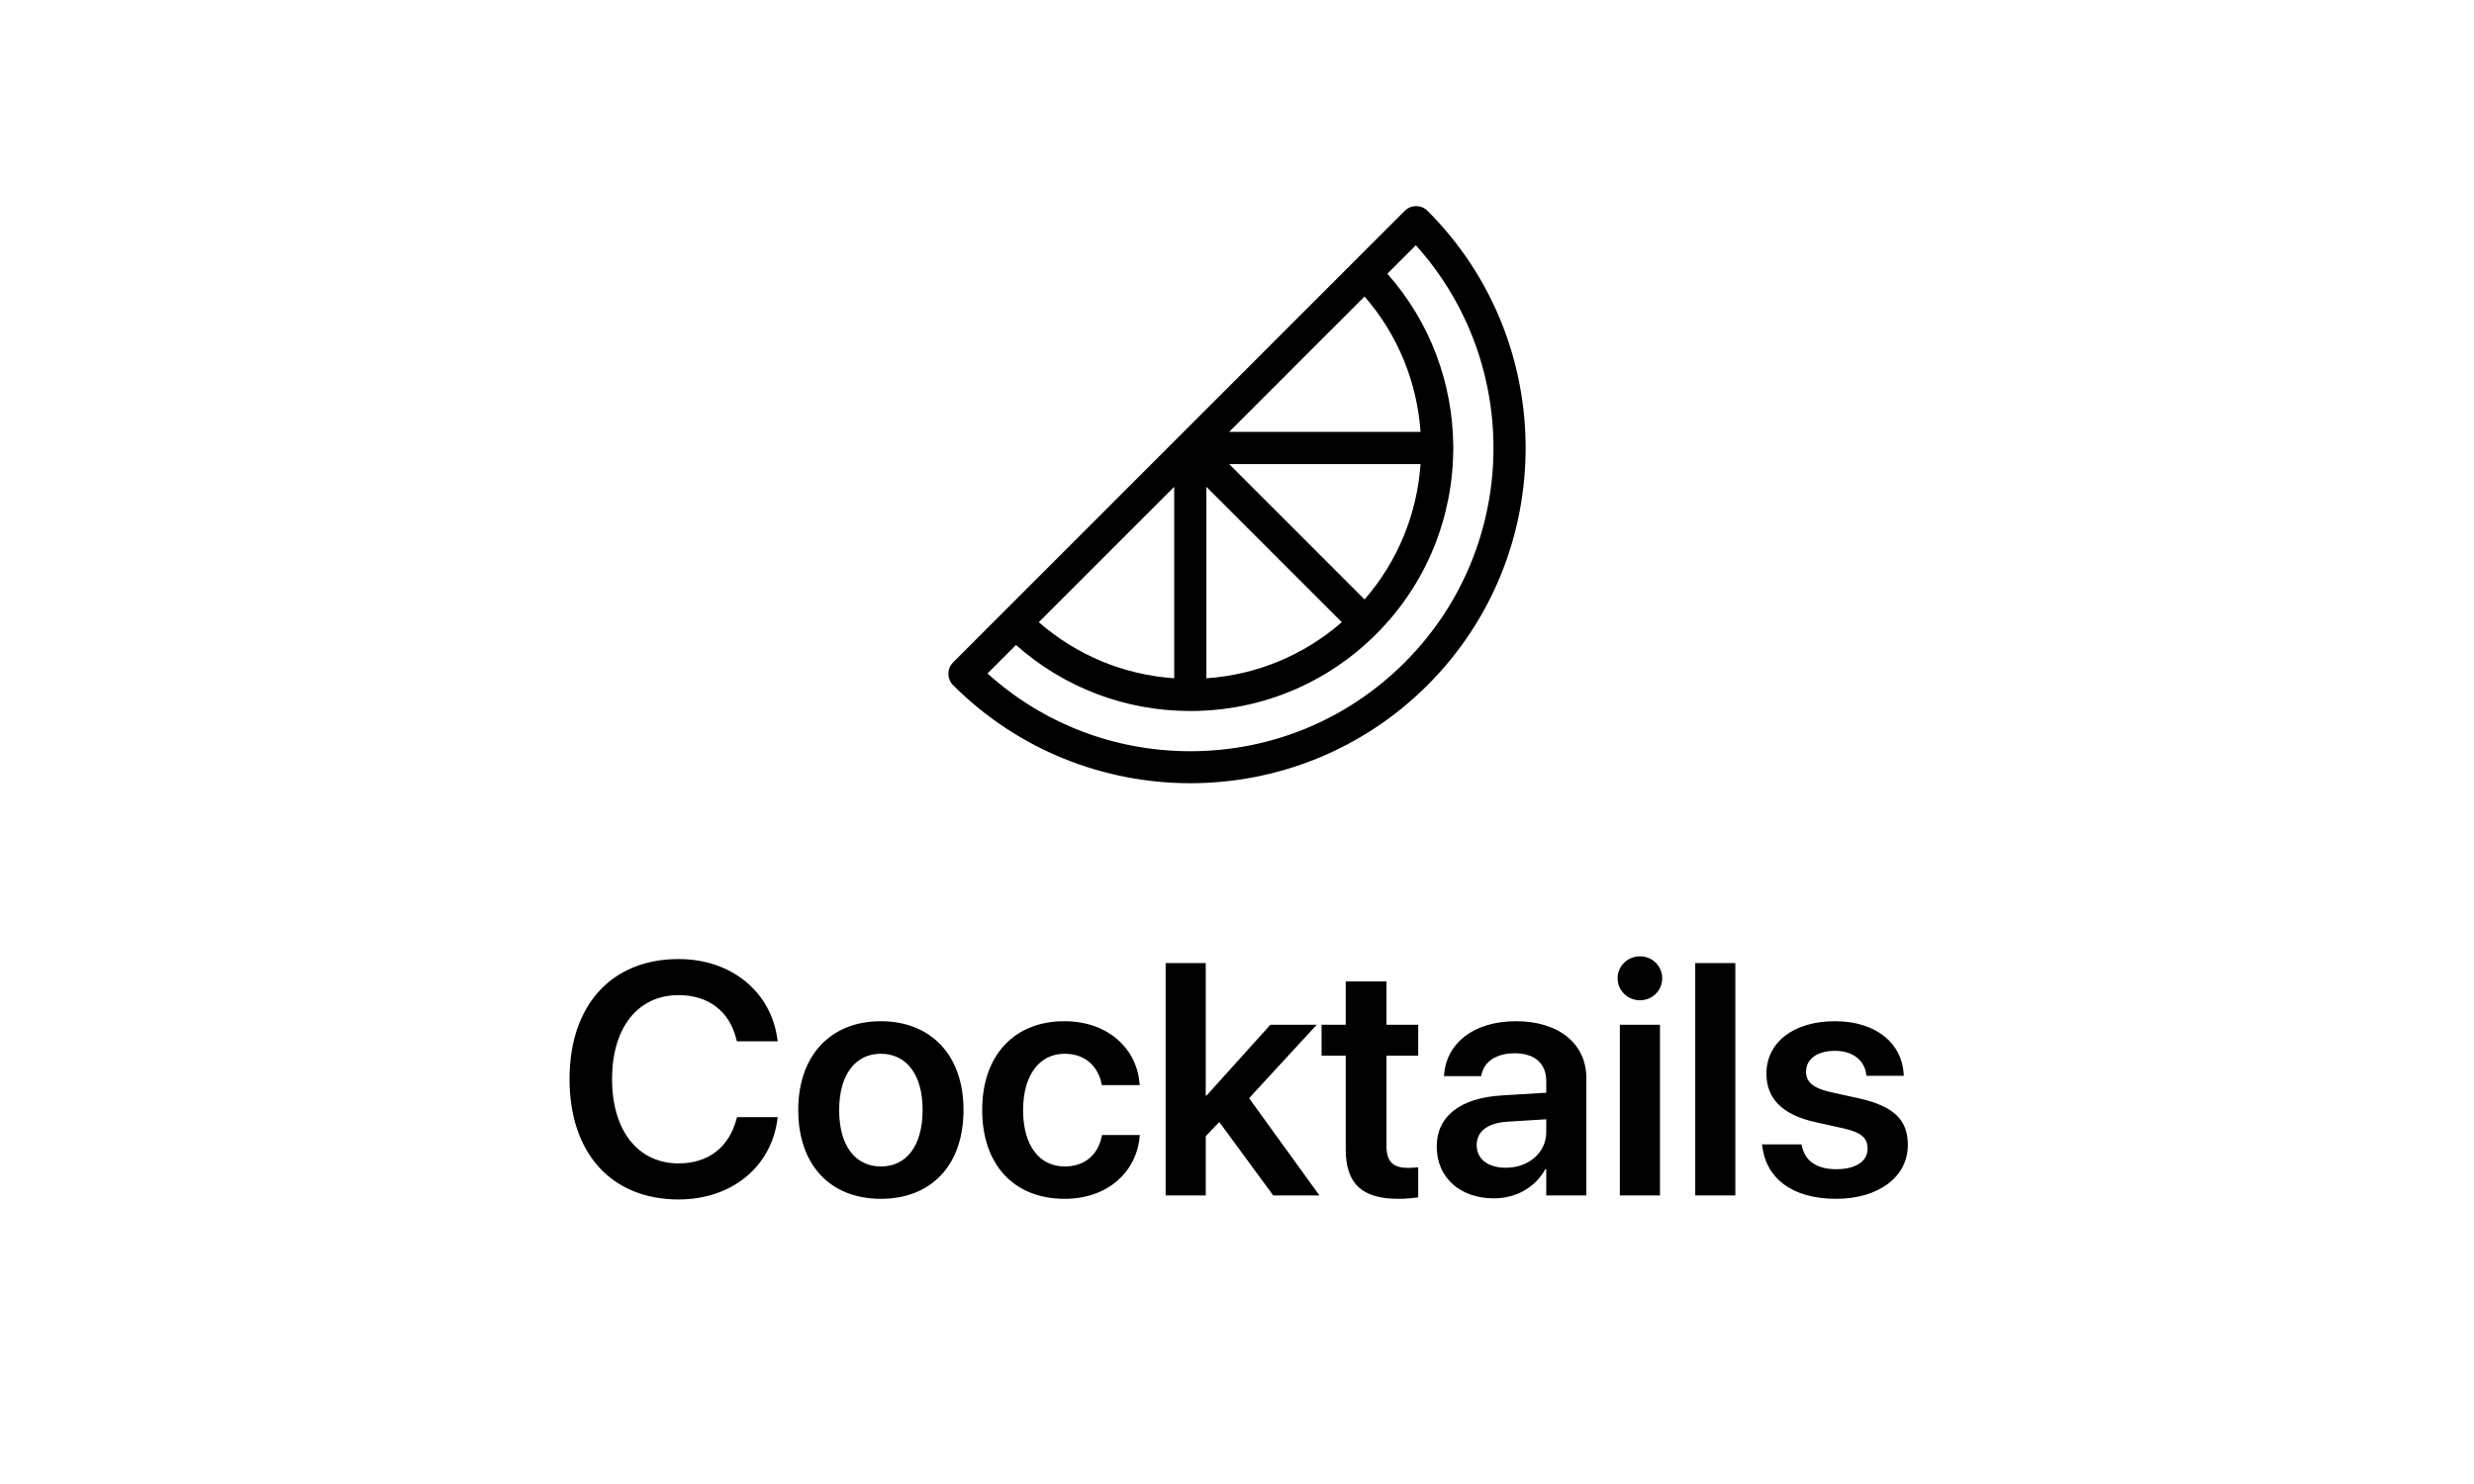
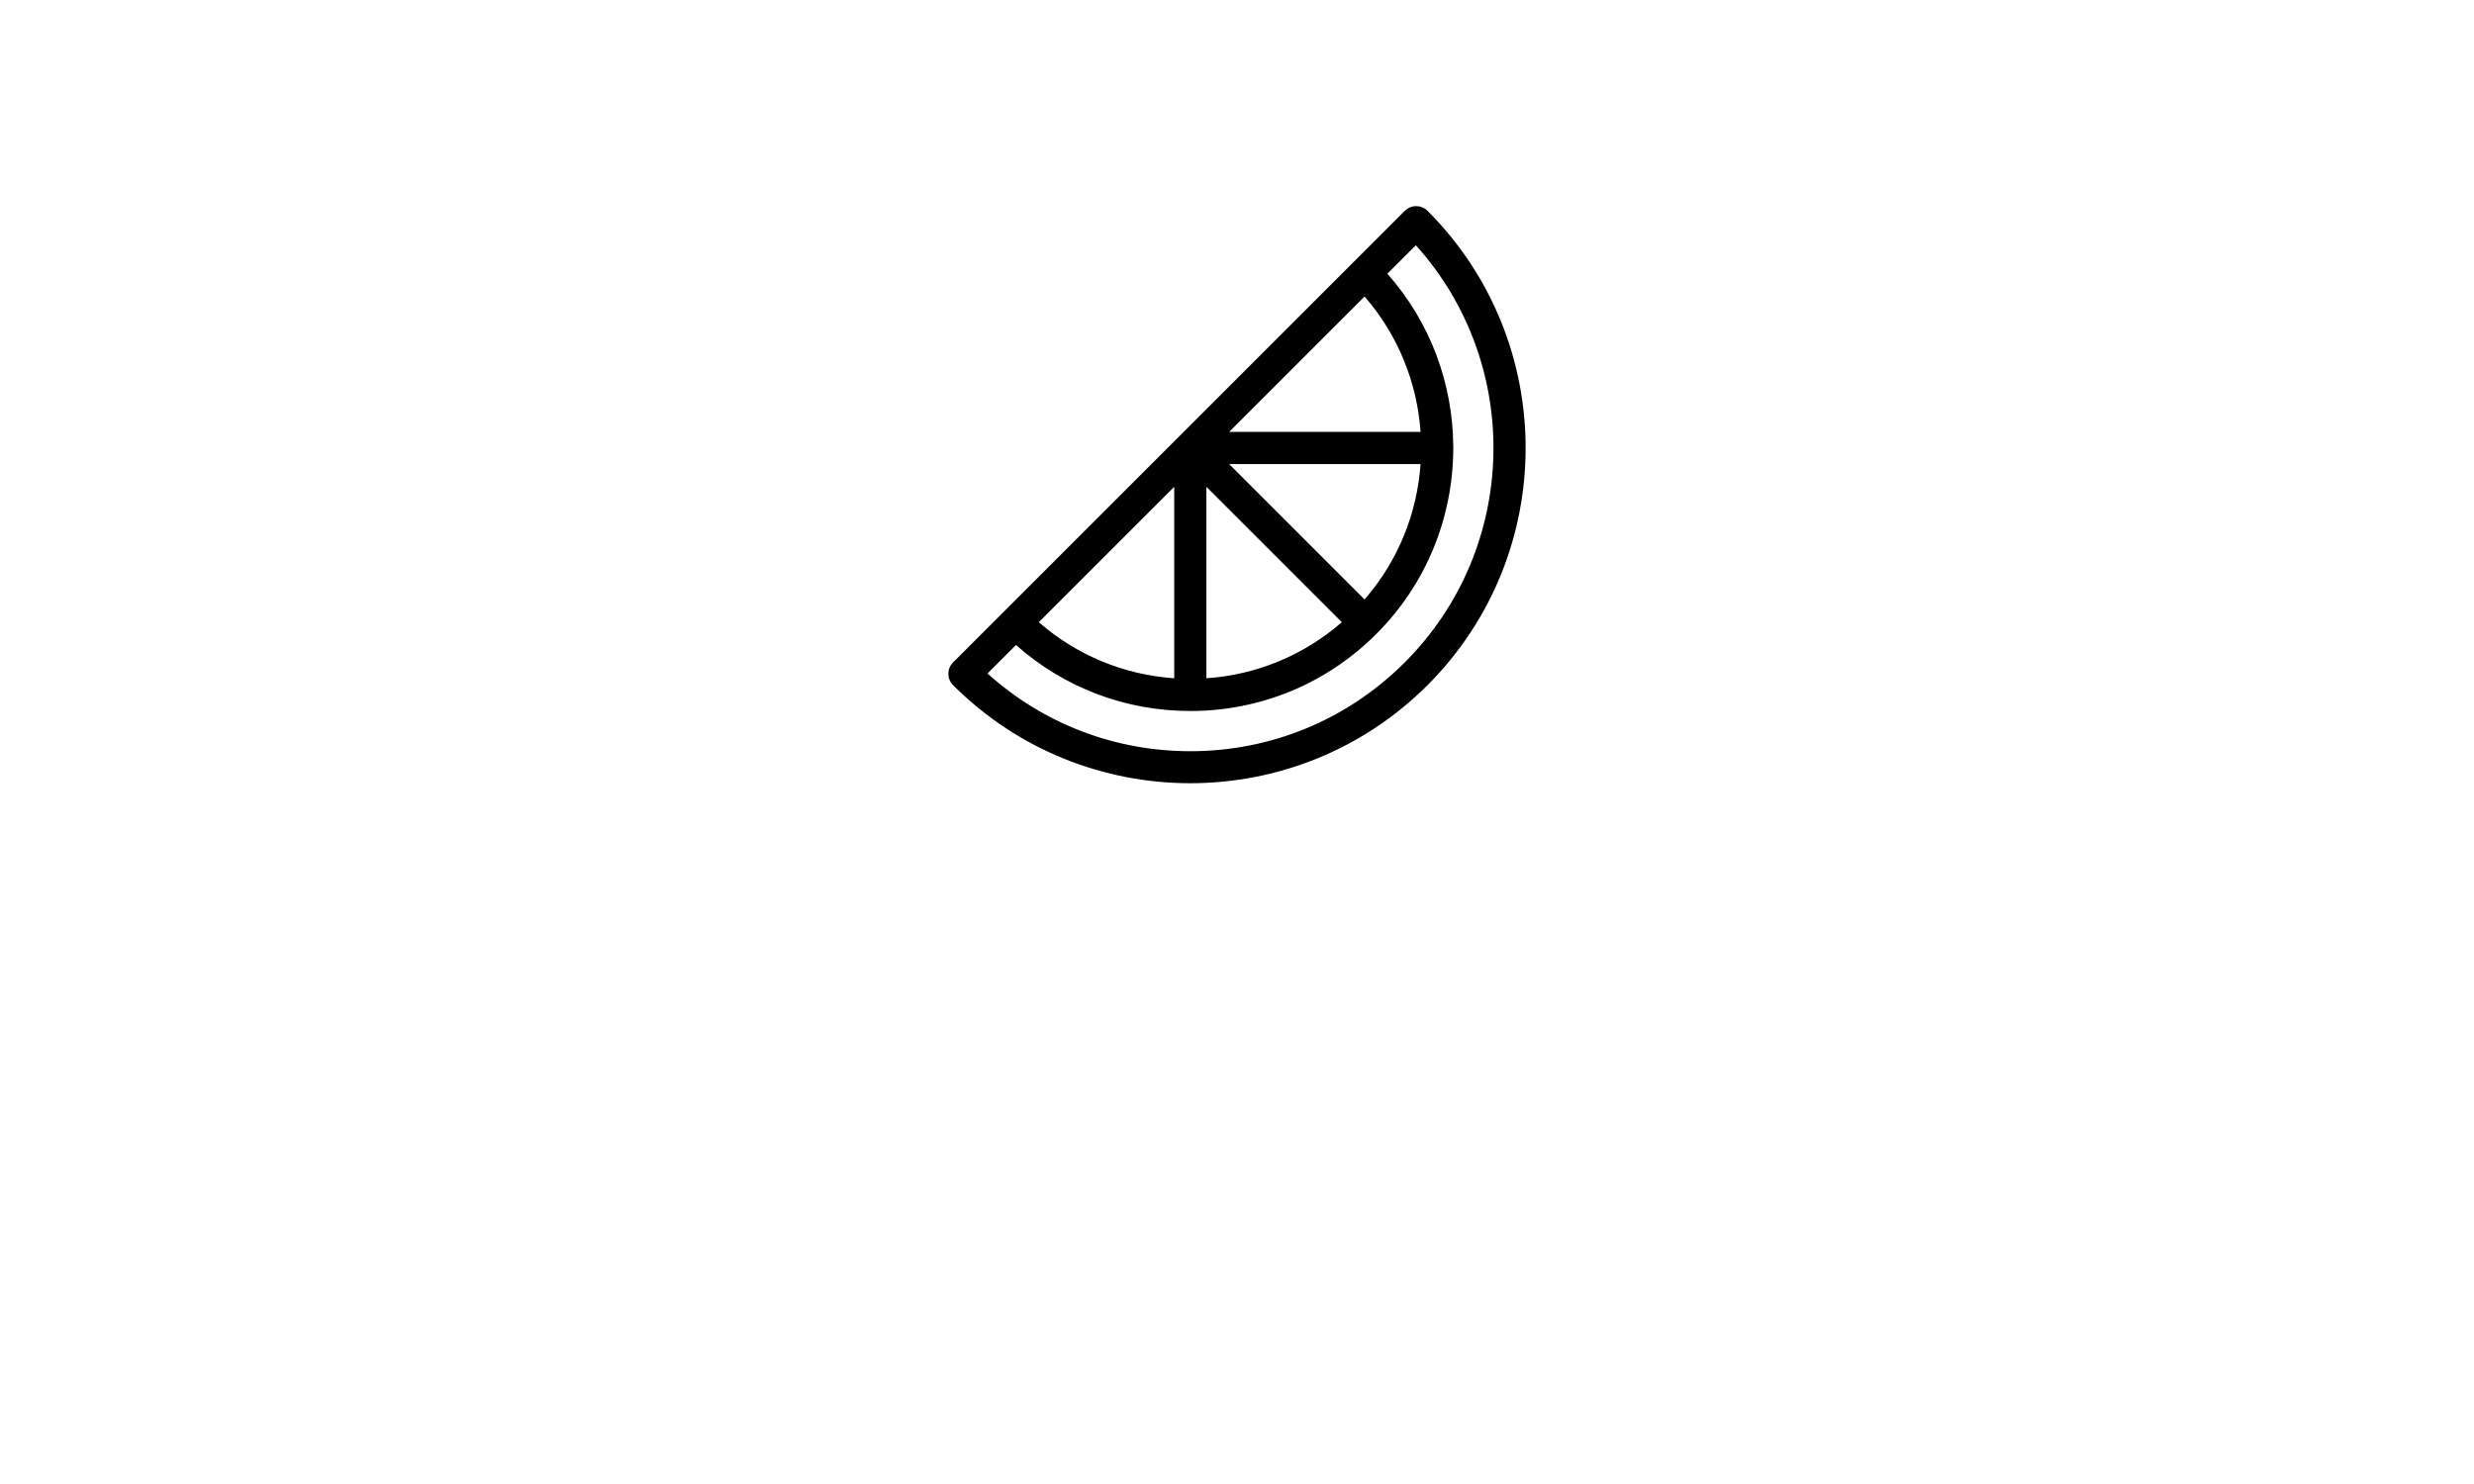
<svg xmlns="http://www.w3.org/2000/svg" width="120" height="72" viewBox="0 0 120 72" fill="none">
-   <rect width="120" height="72" fill="white" />
  <path d="M69.242 10.229C68.937 9.924 68.443 9.924 68.138 10.229L46.229 32.138C45.924 32.443 45.924 32.937 46.229 33.242C49.401 36.414 53.568 38 57.735 38C61.901 38 66.069 36.413 69.241 33.242C75.586 26.897 75.586 16.573 69.242 10.229ZM66.187 14.386C67.834 16.278 68.739 18.595 68.903 20.955H59.619L66.187 14.386ZM68.903 22.515C68.739 24.875 67.834 27.192 66.187 29.084L59.619 22.515H68.903ZM58.516 23.619L65.084 30.187C63.241 31.794 60.955 32.741 58.516 32.908V23.619ZM56.955 23.619V32.908C54.516 32.741 52.229 31.794 50.386 30.187L56.955 23.619ZM68.137 32.138C65.359 34.916 61.664 36.447 57.735 36.447C54.066 36.447 50.603 35.113 47.898 32.675L49.28 31.294C51.615 33.364 54.588 34.496 57.735 34.496C61.143 34.496 64.347 33.169 66.756 30.76C66.757 30.759 66.758 30.759 66.758 30.758C66.759 30.758 66.76 30.757 66.76 30.756C69.221 28.294 70.464 25.069 70.489 21.835C70.494 21.802 70.496 21.769 70.496 21.735C70.496 21.701 70.494 21.668 70.489 21.635C70.466 18.644 69.401 15.66 67.293 13.28L68.675 11.899C73.868 17.667 73.689 26.587 68.137 32.138Z" fill="black" />
-   <path d="M32.914 58.195C29.672 58.195 27.625 55.961 27.625 52.359V52.352C27.625 48.75 29.68 46.531 32.914 46.531C35.508 46.531 37.414 48.148 37.711 50.445L37.719 50.523H35.742L35.703 50.375C35.375 49.086 34.383 48.281 32.914 48.281C30.945 48.281 29.688 49.852 29.688 52.352V52.359C29.688 54.867 30.953 56.445 32.914 56.445C34.352 56.445 35.359 55.672 35.727 54.281L35.75 54.203H37.727L37.711 54.281C37.422 56.594 35.508 58.195 32.914 58.195ZM42.727 58.164C40.289 58.164 38.719 56.539 38.719 53.859V53.844C38.719 51.188 40.312 49.547 42.719 49.547C45.133 49.547 46.734 51.172 46.734 53.844V53.859C46.734 56.547 45.156 58.164 42.727 58.164ZM42.734 56.594C43.961 56.594 44.75 55.594 44.75 53.859V53.844C44.75 52.117 43.953 51.125 42.719 51.125C41.508 51.125 40.703 52.125 40.703 53.844V53.859C40.703 55.602 41.492 56.594 42.734 56.594ZM51.641 58.164C49.18 58.164 47.641 56.508 47.641 53.852V53.844C47.641 51.203 49.203 49.547 51.617 49.547C53.797 49.547 55.156 50.93 55.273 52.586L55.281 52.648H53.445L53.43 52.578C53.266 51.773 52.672 51.125 51.641 51.125C50.414 51.125 49.625 52.164 49.625 53.859V53.867C49.625 55.594 50.422 56.594 51.648 56.594C52.633 56.594 53.258 56.008 53.438 55.141L53.453 55.07H55.289L55.281 55.125C55.133 56.852 53.734 58.164 51.641 58.164ZM56.539 58V46.727H58.484V53.156H58.523L61.617 49.719H63.867L60.586 53.281L64 58H61.758L59.141 54.438L58.484 55.125V58H56.539ZM67.828 58.164C66.094 58.164 65.273 57.461 65.273 55.758V51.219H64.102V49.719H65.273V47.617H67.25V49.719H68.789V51.219H67.25V55.594C67.25 56.406 67.609 56.664 68.32 56.664C68.508 56.664 68.656 56.641 68.789 56.633V58.094C68.562 58.125 68.219 58.164 67.828 58.164ZM72.461 58.141C70.805 58.141 69.688 57.117 69.688 55.641V55.625C69.688 54.156 70.828 53.273 72.836 53.148L75 53.016V52.445C75 51.609 74.453 51.102 73.469 51.102C72.547 51.102 71.984 51.531 71.859 52.141L71.844 52.211H70.039L70.047 52.117C70.164 50.648 71.438 49.547 73.539 49.547C75.609 49.547 76.945 50.641 76.945 52.305V58H75V56.727H74.953C74.477 57.594 73.555 58.141 72.461 58.141ZM71.625 55.562C71.625 56.242 72.188 56.656 73.039 56.656C74.156 56.656 75 55.914 75 54.93V54.305L73.109 54.422C72.148 54.484 71.625 54.898 71.625 55.555V55.562ZM79.547 48.531C78.938 48.531 78.461 48.047 78.461 47.469C78.461 46.875 78.938 46.398 79.547 46.398C80.156 46.398 80.625 46.875 80.625 47.469C80.625 48.047 80.156 48.531 79.547 48.531ZM78.57 58V49.719H80.516V58H78.57ZM82.227 58V46.727H84.172V58H82.227ZM89.062 58.164C86.891 58.164 85.648 57.133 85.477 55.594L85.469 55.523H87.383L87.398 55.594C87.547 56.305 88.086 56.727 89.07 56.727C90.016 56.727 90.586 56.344 90.586 55.734V55.727C90.586 55.227 90.297 54.945 89.438 54.75L88.062 54.445C86.477 54.094 85.68 53.32 85.68 52.094V52.086C85.68 50.57 87 49.547 89 49.547C91.062 49.547 92.266 50.68 92.336 52.109L92.344 52.195H90.531L90.523 52.133C90.438 51.469 89.906 50.984 89 50.984C88.141 50.984 87.602 51.383 87.602 51.992V52C87.602 52.477 87.922 52.789 88.781 52.984L90.164 53.289C91.875 53.672 92.539 54.344 92.539 55.547V55.555C92.539 57.117 91.094 58.164 89.062 58.164Z" fill="black" />
</svg>